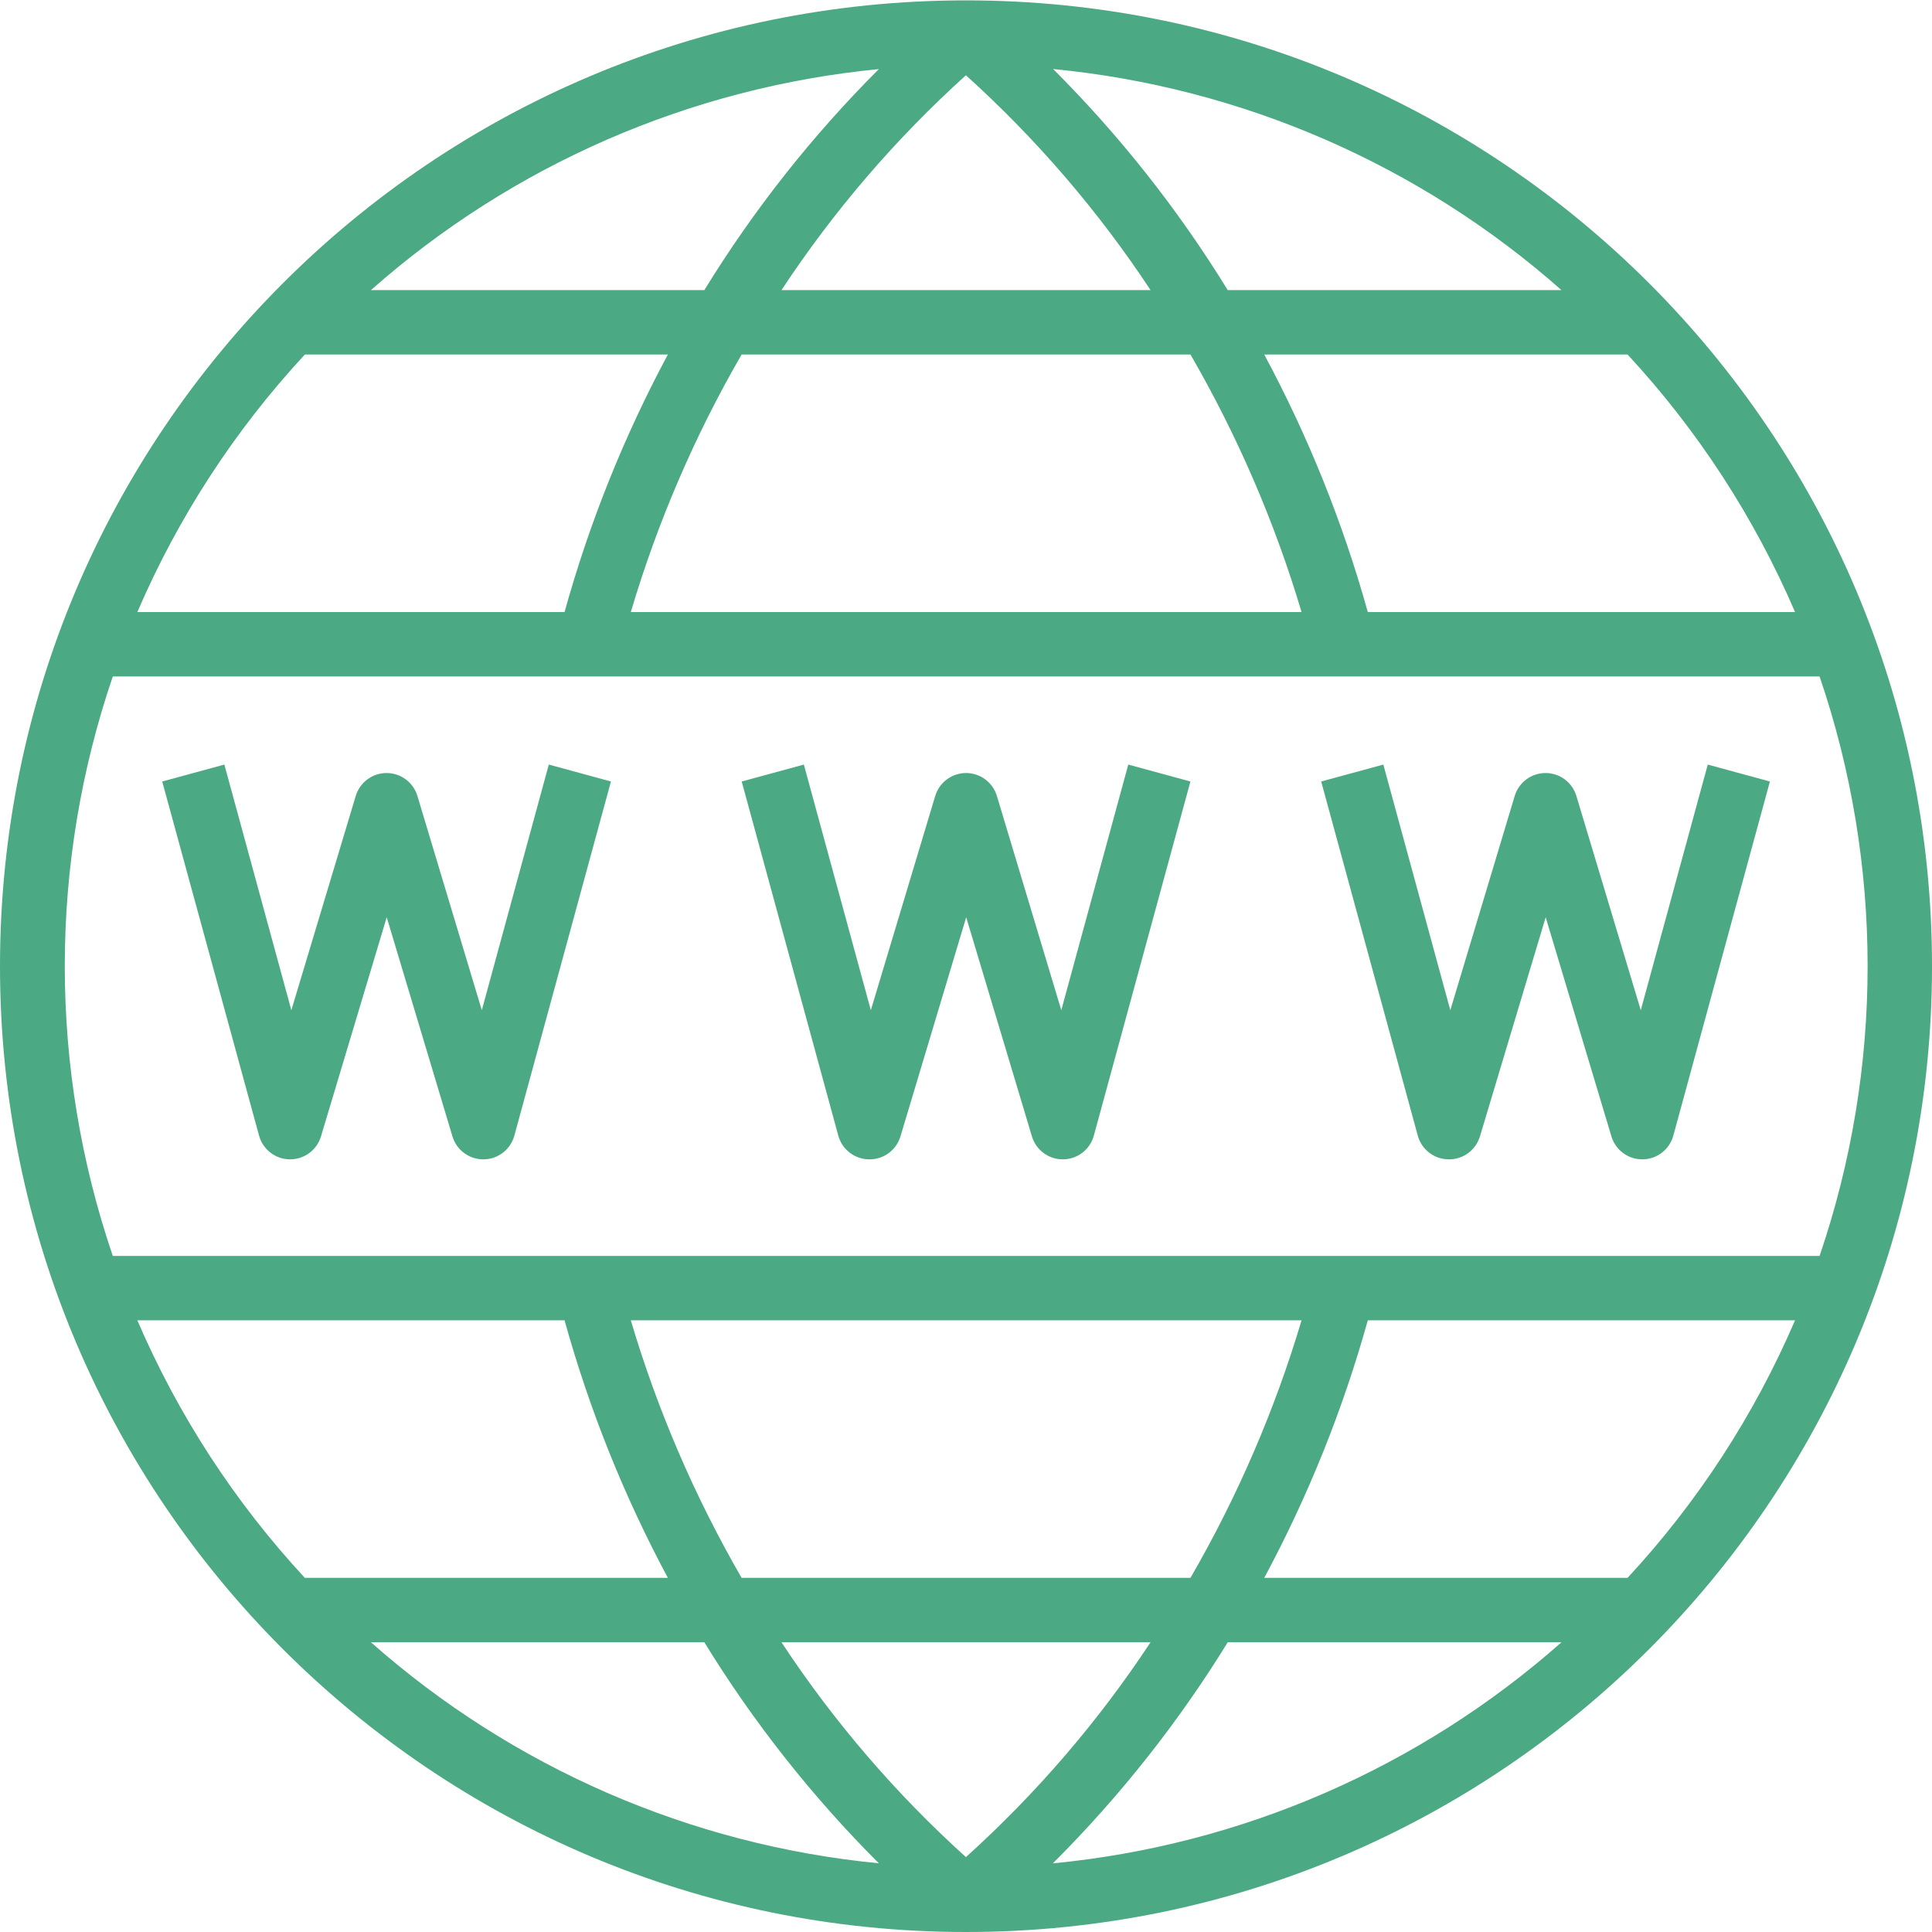
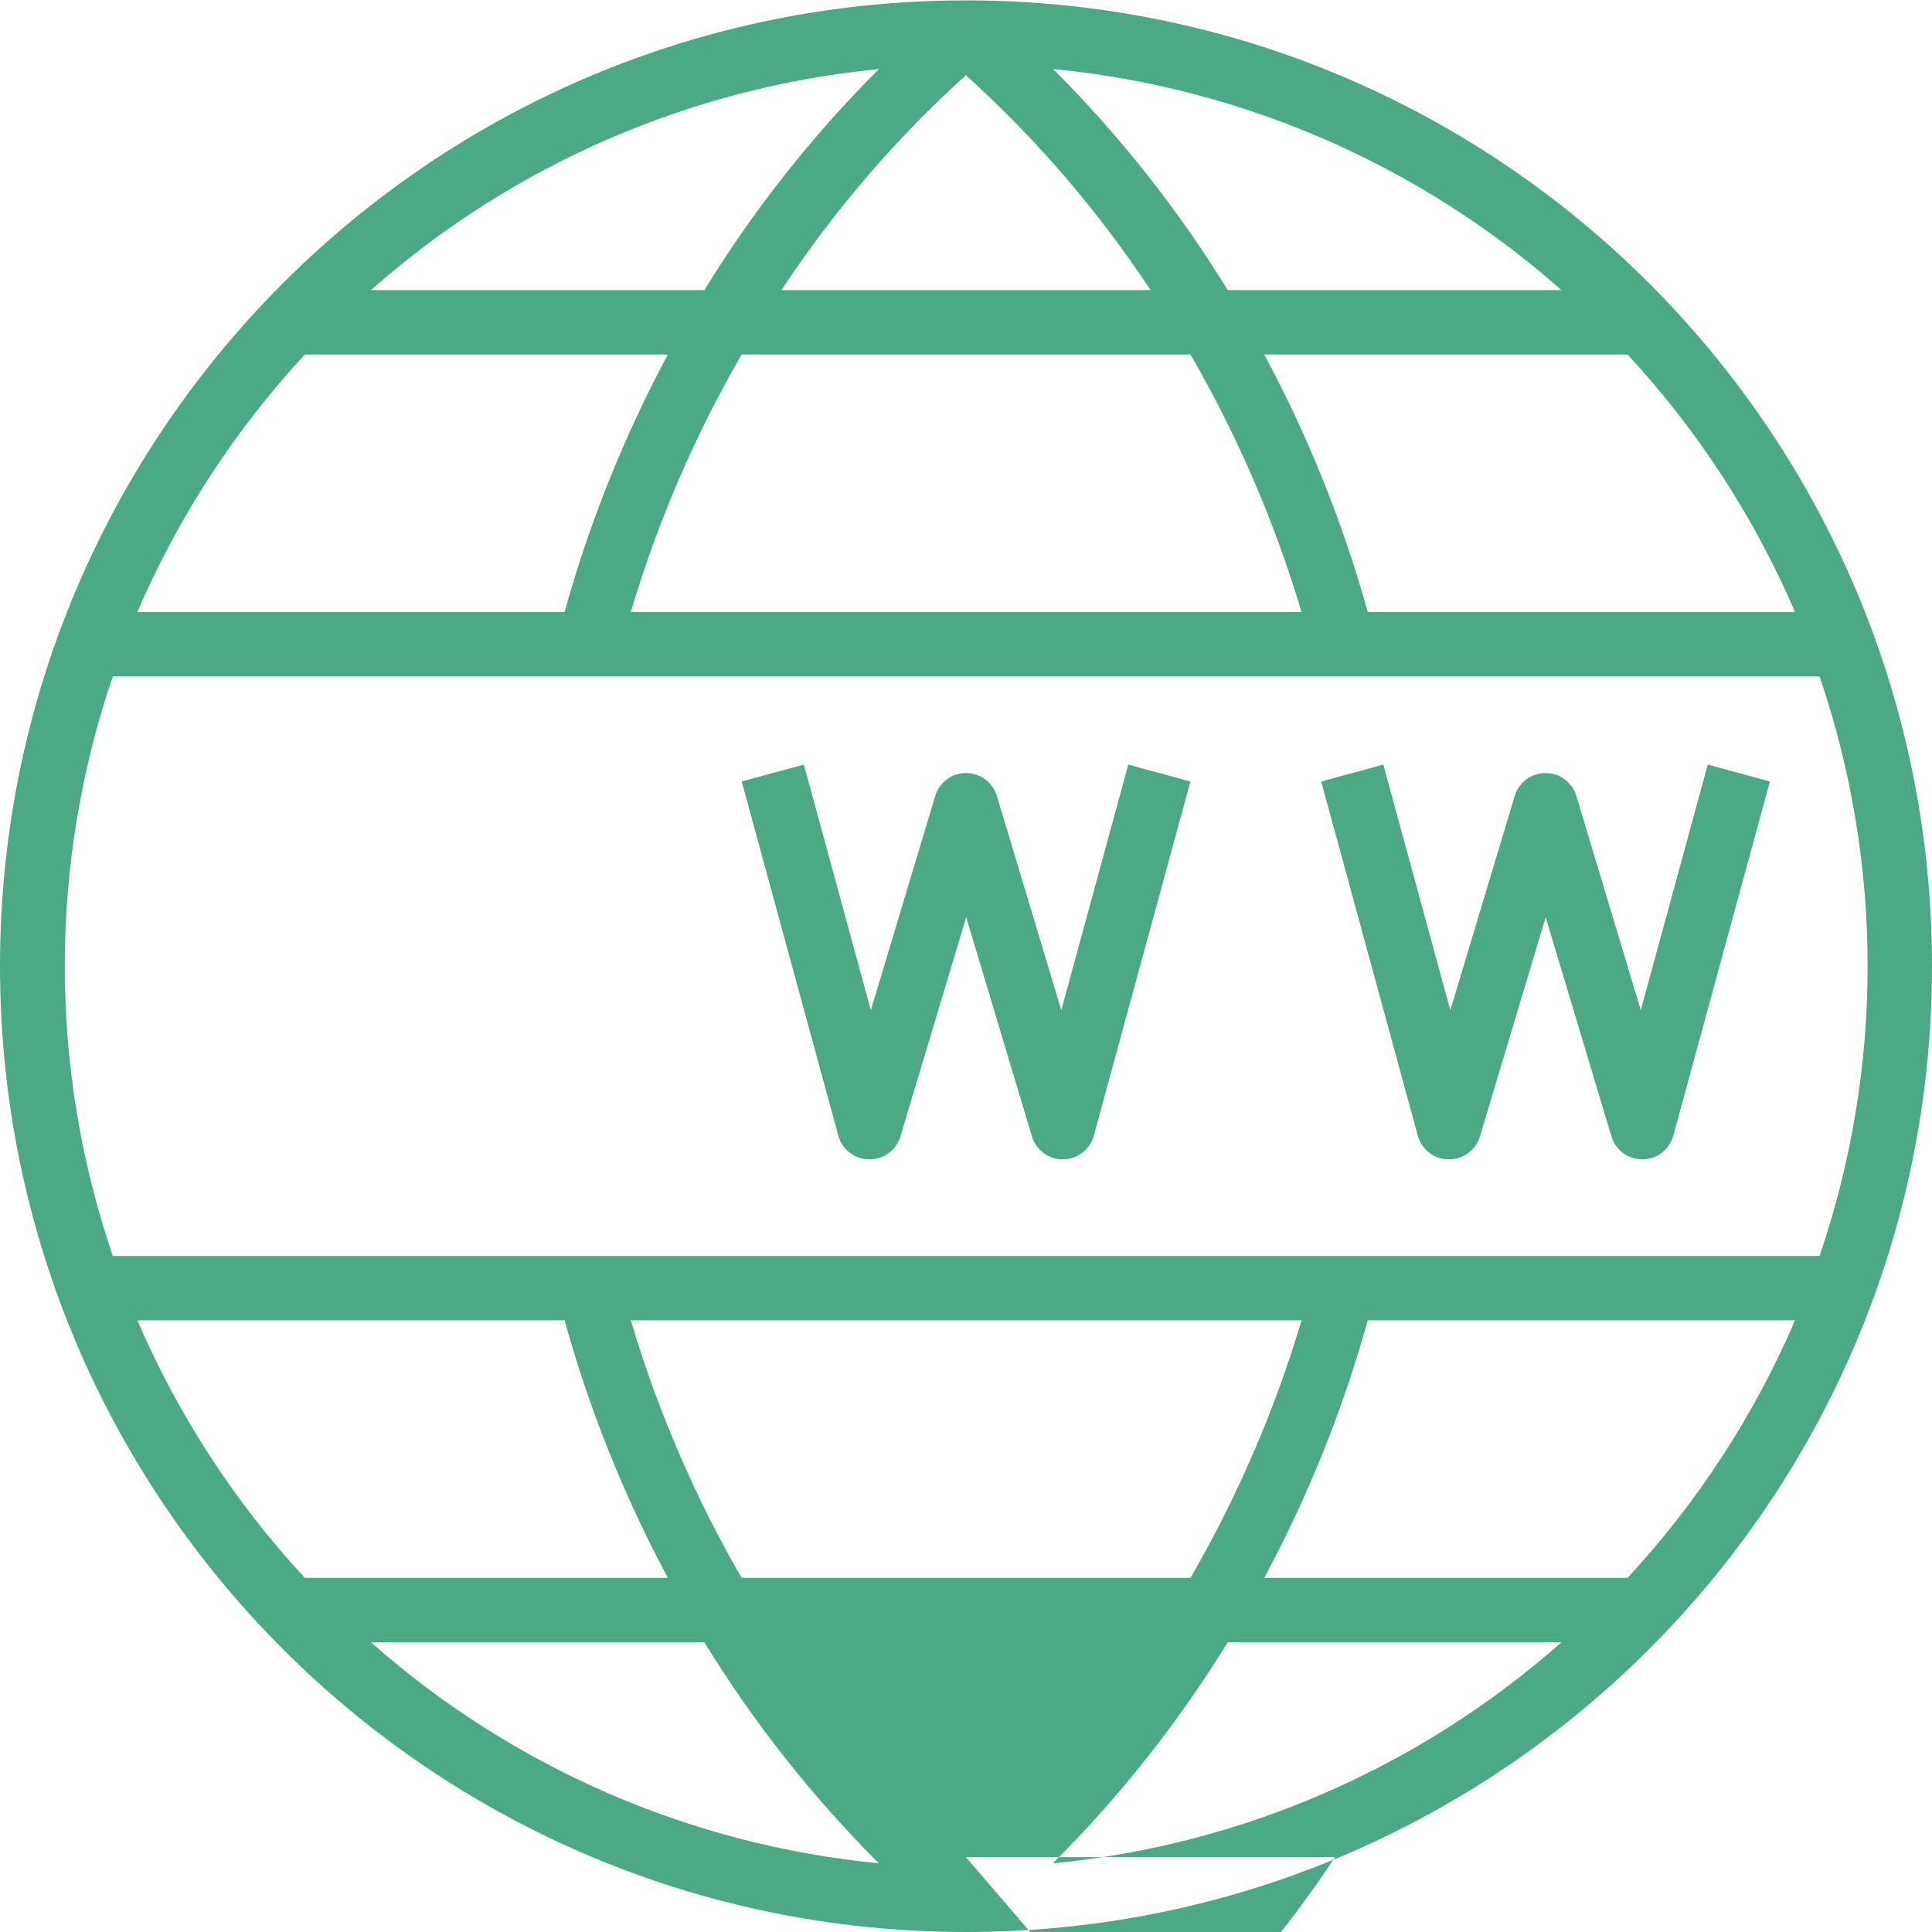
<svg xmlns="http://www.w3.org/2000/svg" version="1.1" width="512" height="512" x="0" y="0" viewBox="0 0 480.096 480" style="enable-background:new 0 0 512 512" xml:space="preserve" class="">
  <g>
-     <path d="m240.098.047h-.098c-132.547 0-240 107.453-240 240 0 132.551 107.453 240 240 240h.098c132.547 0 240-107.449 240-240 0-132.547-107.453-240-240-240zm205.965 152h-106.168c-6.191-22.215-14.82-43.68-25.734-64h90.281c17.422 18.805 31.5 40.449 41.621 64zm-206.039-133.391c17.492 15.785 32.914 33.727 45.887 53.391h-91.719c12.957-19.664 28.355-37.605 45.832-53.391zm-65 53.391h-82.855c35.23-31.156 79.41-50.383 126.223-54.926-16.559 16.543-31.113 34.98-43.367 54.926zm86.672-54.941c46.852 4.527 91.07 23.758 126.328 54.941h-82.934c-12.262-19.953-26.824-38.395-43.395-54.941zm34.129 70.941c11.684 20.176 20.949 41.656 27.609 64h-166.68c6.625-22.34 15.871-43.824 27.535-64zm-220.07 0h90.207c-10.895 20.32-19.504 41.785-25.672 64h-106.16c10.121-23.551 24.199-45.195 41.625-64zm-47.723 80h424.129c15.914 46.684 15.914 97.32 0 144h-424.129c-15.914-46.68-15.914-97.316 0-144zm212 293.395c-17.477-15.785-32.883-33.727-45.84-53.395h91.719c-12.973 19.668-28.395 37.609-45.887 53.395zm65.059-53.395h82.934c-35.277 31.199-79.523 50.43-126.398 54.945 16.594-16.547 31.184-34.988 43.465-54.945zm-86.699 54.93c-46.812-4.547-90.992-23.77-126.223-54.93h82.855c12.254 19.949 26.809 38.383 43.367 54.93zm-34.102-70.93c-11.664-20.176-20.91-41.656-27.535-64h166.68c-6.66 22.344-15.926 43.824-27.609 64zm-150.16-64h106.16c6.168 22.215 14.777 43.68 25.672 64h-90.207c-17.426-18.801-31.504-40.449-41.625-64zm370.312 64h-90.281c10.914-20.316 19.543-41.781 25.734-64h106.168c-10.121 23.551-24.199 45.199-41.621 64zm0 0" fill="#4ba984" data-original="#000000" style="" class="" />
-     <path d="m64.375 282.152c.941 3.445 4.047 5.852 7.617 5.895h.105c3.531 0 6.648-2.316 7.664-5.703l16.336-54.457 16.336 54.457c1.012 3.387 4.129 5.703 7.664 5.703h.102c3.57-.043 6.68-2.449 7.617-5.895l24-88-15.441-4.207-16.648 61.039-16-53.23c-1.012-3.387-4.129-5.707-7.664-5.707-3.531 0-6.648 2.32-7.664 5.707l-16 53.23-16.645-61.039-15.441 4.207zm0 0" fill="#4ba984" data-original="#000000" style="" class="" />
+     <path d="m240.098.047h-.098c-132.547 0-240 107.453-240 240 0 132.551 107.453 240 240 240h.098c132.547 0 240-107.449 240-240 0-132.547-107.453-240-240-240zm205.965 152h-106.168c-6.191-22.215-14.82-43.68-25.734-64h90.281c17.422 18.805 31.5 40.449 41.621 64zm-206.039-133.391c17.492 15.785 32.914 33.727 45.887 53.391h-91.719c12.957-19.664 28.355-37.605 45.832-53.391zm-65 53.391h-82.855c35.23-31.156 79.41-50.383 126.223-54.926-16.559 16.543-31.113 34.98-43.367 54.926zm86.672-54.941c46.852 4.527 91.07 23.758 126.328 54.941h-82.934c-12.262-19.953-26.824-38.395-43.395-54.941zm34.129 70.941c11.684 20.176 20.949 41.656 27.609 64h-166.68c6.625-22.34 15.871-43.824 27.535-64zm-220.07 0h90.207c-10.895 20.32-19.504 41.785-25.672 64h-106.16c10.121-23.551 24.199-45.195 41.625-64zm-47.723 80h424.129c15.914 46.684 15.914 97.32 0 144h-424.129c-15.914-46.68-15.914-97.316 0-144zm212 293.395h91.719c-12.973 19.668-28.395 37.609-45.887 53.395zm65.059-53.395h82.934c-35.277 31.199-79.523 50.43-126.398 54.945 16.594-16.547 31.184-34.988 43.465-54.945zm-86.699 54.93c-46.812-4.547-90.992-23.77-126.223-54.93h82.855c12.254 19.949 26.809 38.383 43.367 54.93zm-34.102-70.93c-11.664-20.176-20.91-41.656-27.535-64h166.68c-6.66 22.344-15.926 43.824-27.609 64zm-150.16-64h106.16c6.168 22.215 14.777 43.68 25.672 64h-90.207c-17.426-18.801-31.504-40.449-41.625-64zm370.312 64h-90.281c10.914-20.316 19.543-41.781 25.734-64h106.168c-10.121 23.551-24.199 45.199-41.621 64zm0 0" fill="#4ba984" data-original="#000000" style="" class="" />
    <path d="m215.992 288.047h.105c3.531 0 6.648-2.316 7.664-5.703l16.336-54.457 16.336 54.457c1.012 3.387 4.129 5.703 7.664 5.703h.102c3.57-.043 6.68-2.449 7.617-5.895l24-88-15.441-4.207-16.648 61.039-16-53.23c-1.012-3.387-4.129-5.707-7.664-5.707-3.531 0-6.648 2.32-7.664 5.707l-16 53.23-16.645-61.039-15.441 4.207 24 88c.945 3.469 4.086 5.879 7.68 5.895zm0 0" fill="#4ba984" data-original="#000000" style="" class="" />
    <path d="m359.992 288.047h.105c3.531 0 6.648-2.316 7.664-5.703l16.336-54.457 16.336 54.457c1.012 3.387 4.129 5.703 7.664 5.703h.102c3.57-.043 6.68-2.449 7.617-5.895l24-88-15.441-4.207-16.648 61.039-16-53.23c-1.012-3.387-4.129-5.707-7.664-5.707-3.531 0-6.648 2.32-7.664 5.707l-16 53.23-16.645-61.039-15.441 4.207 24 88c.945 3.469 4.086 5.879 7.68 5.895zm0 0" fill="#4ba984" data-original="#000000" style="" class="" />
  </g>
</svg>